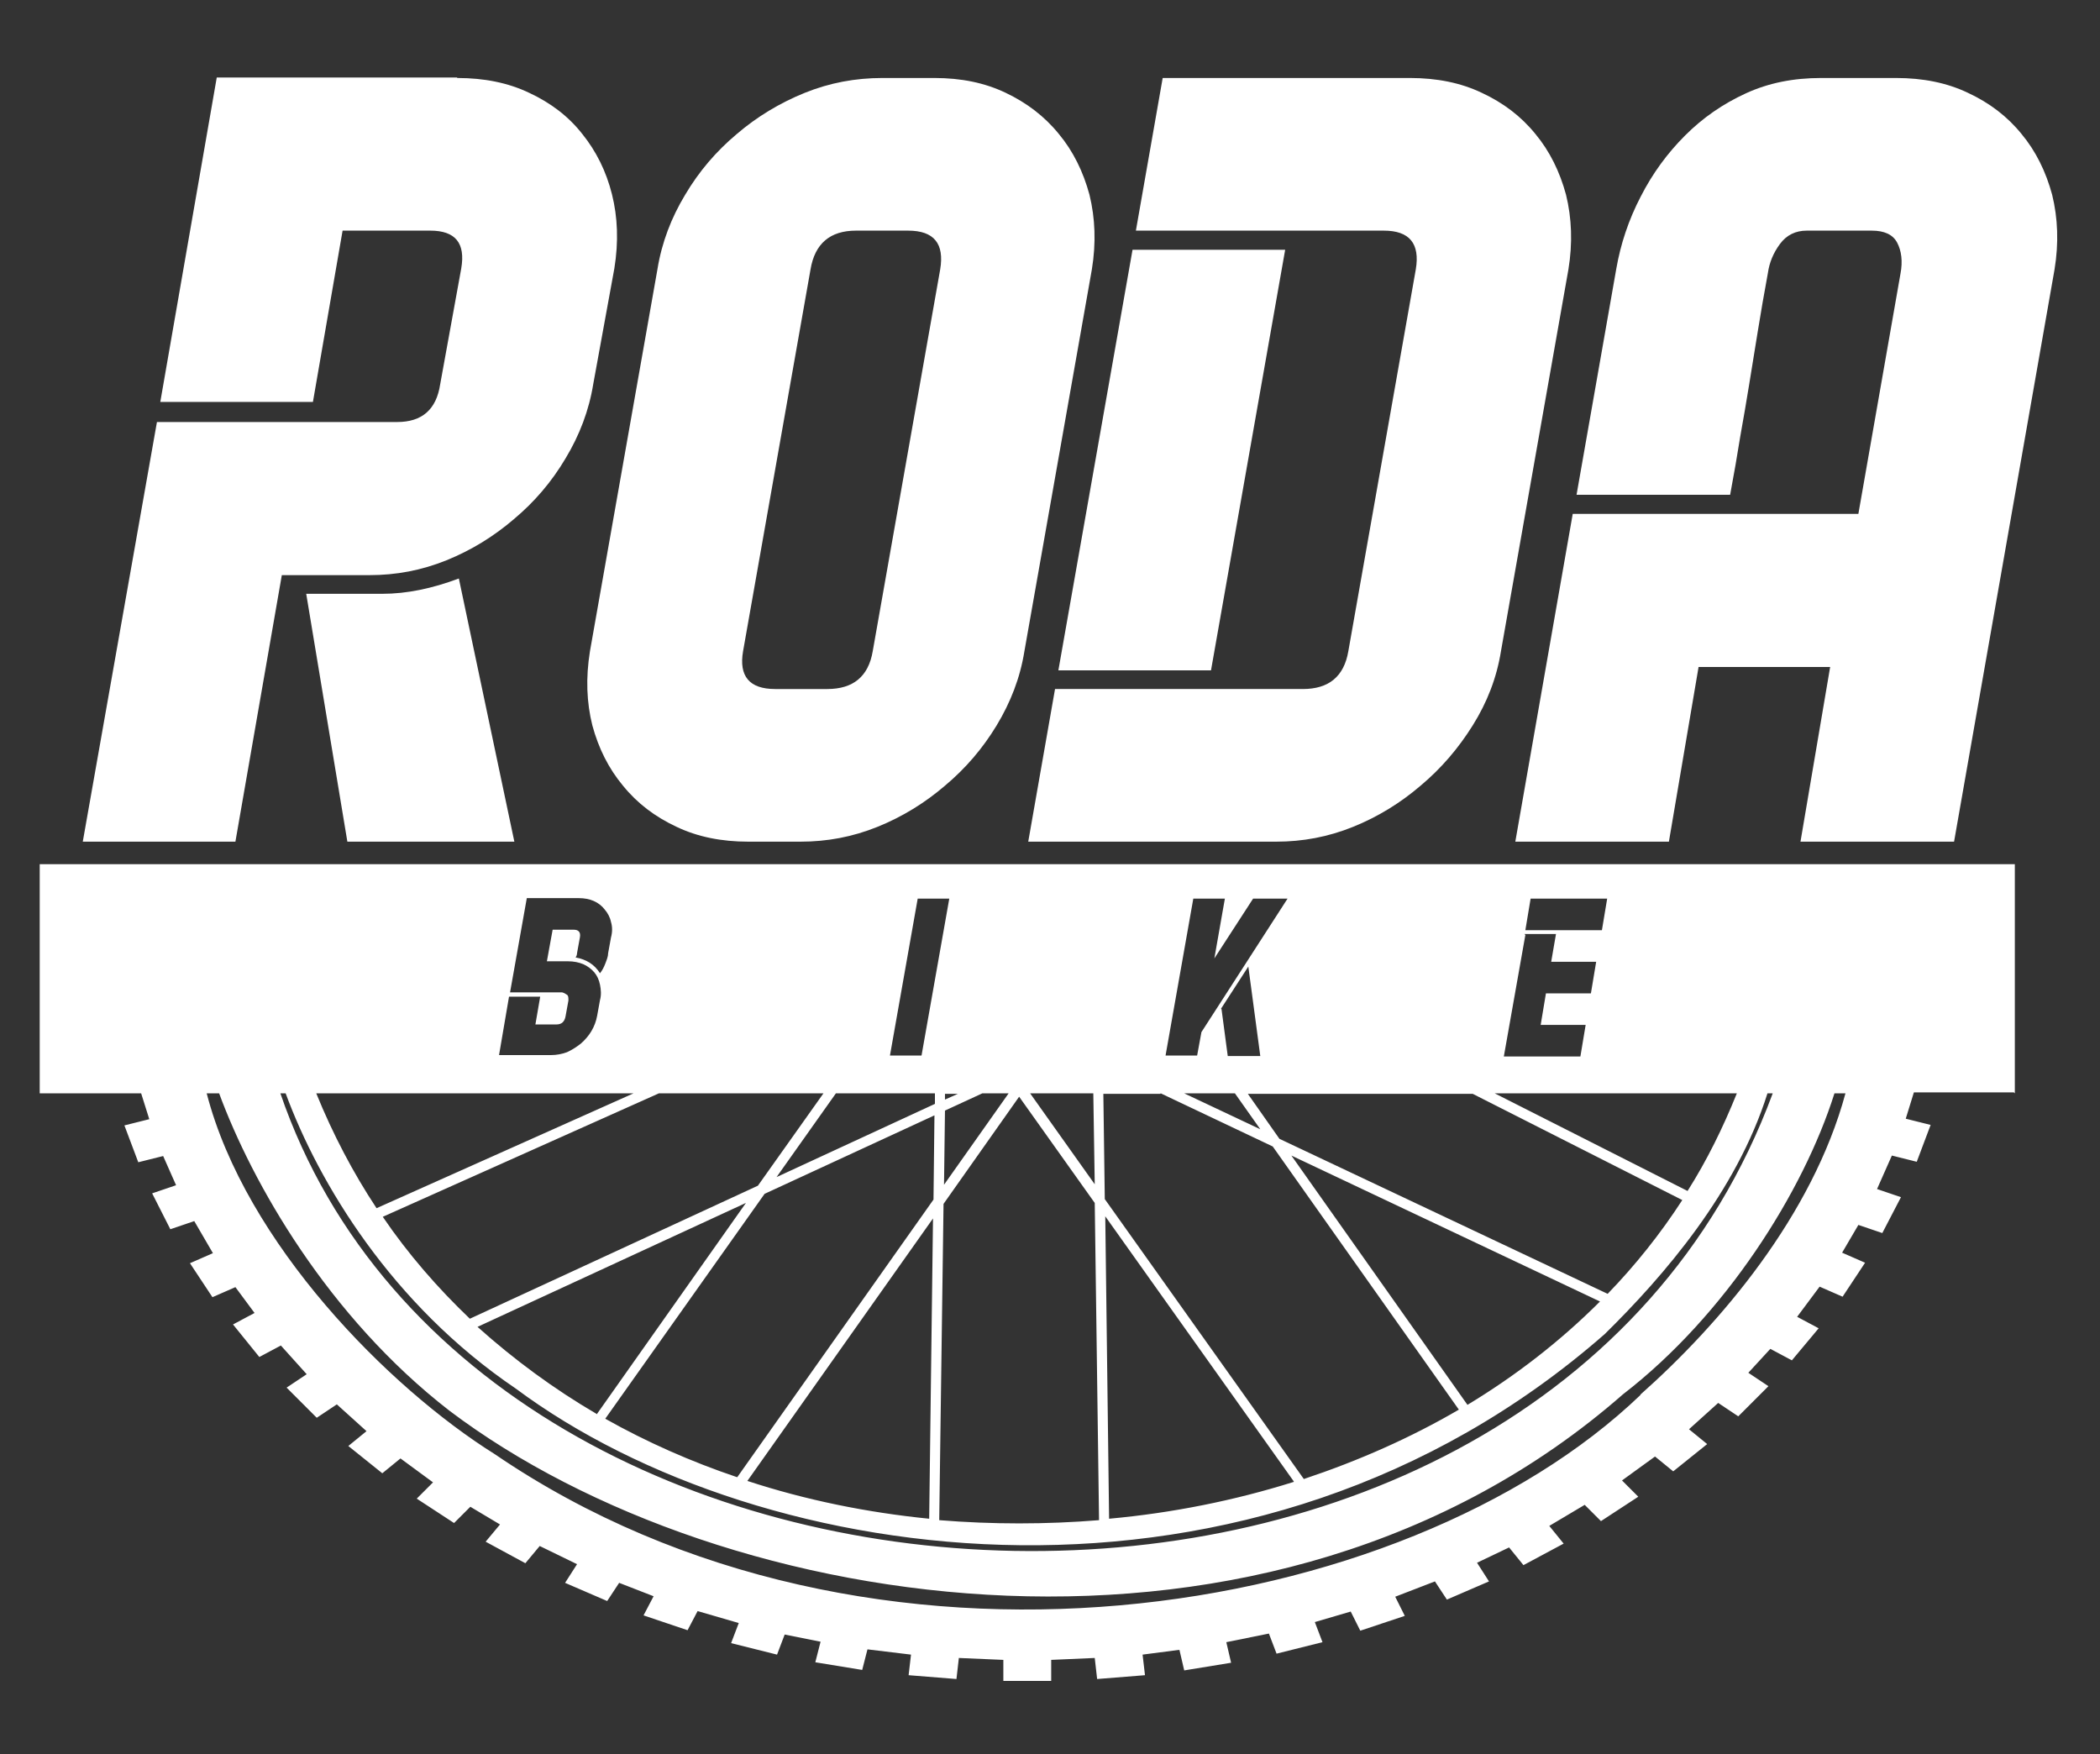
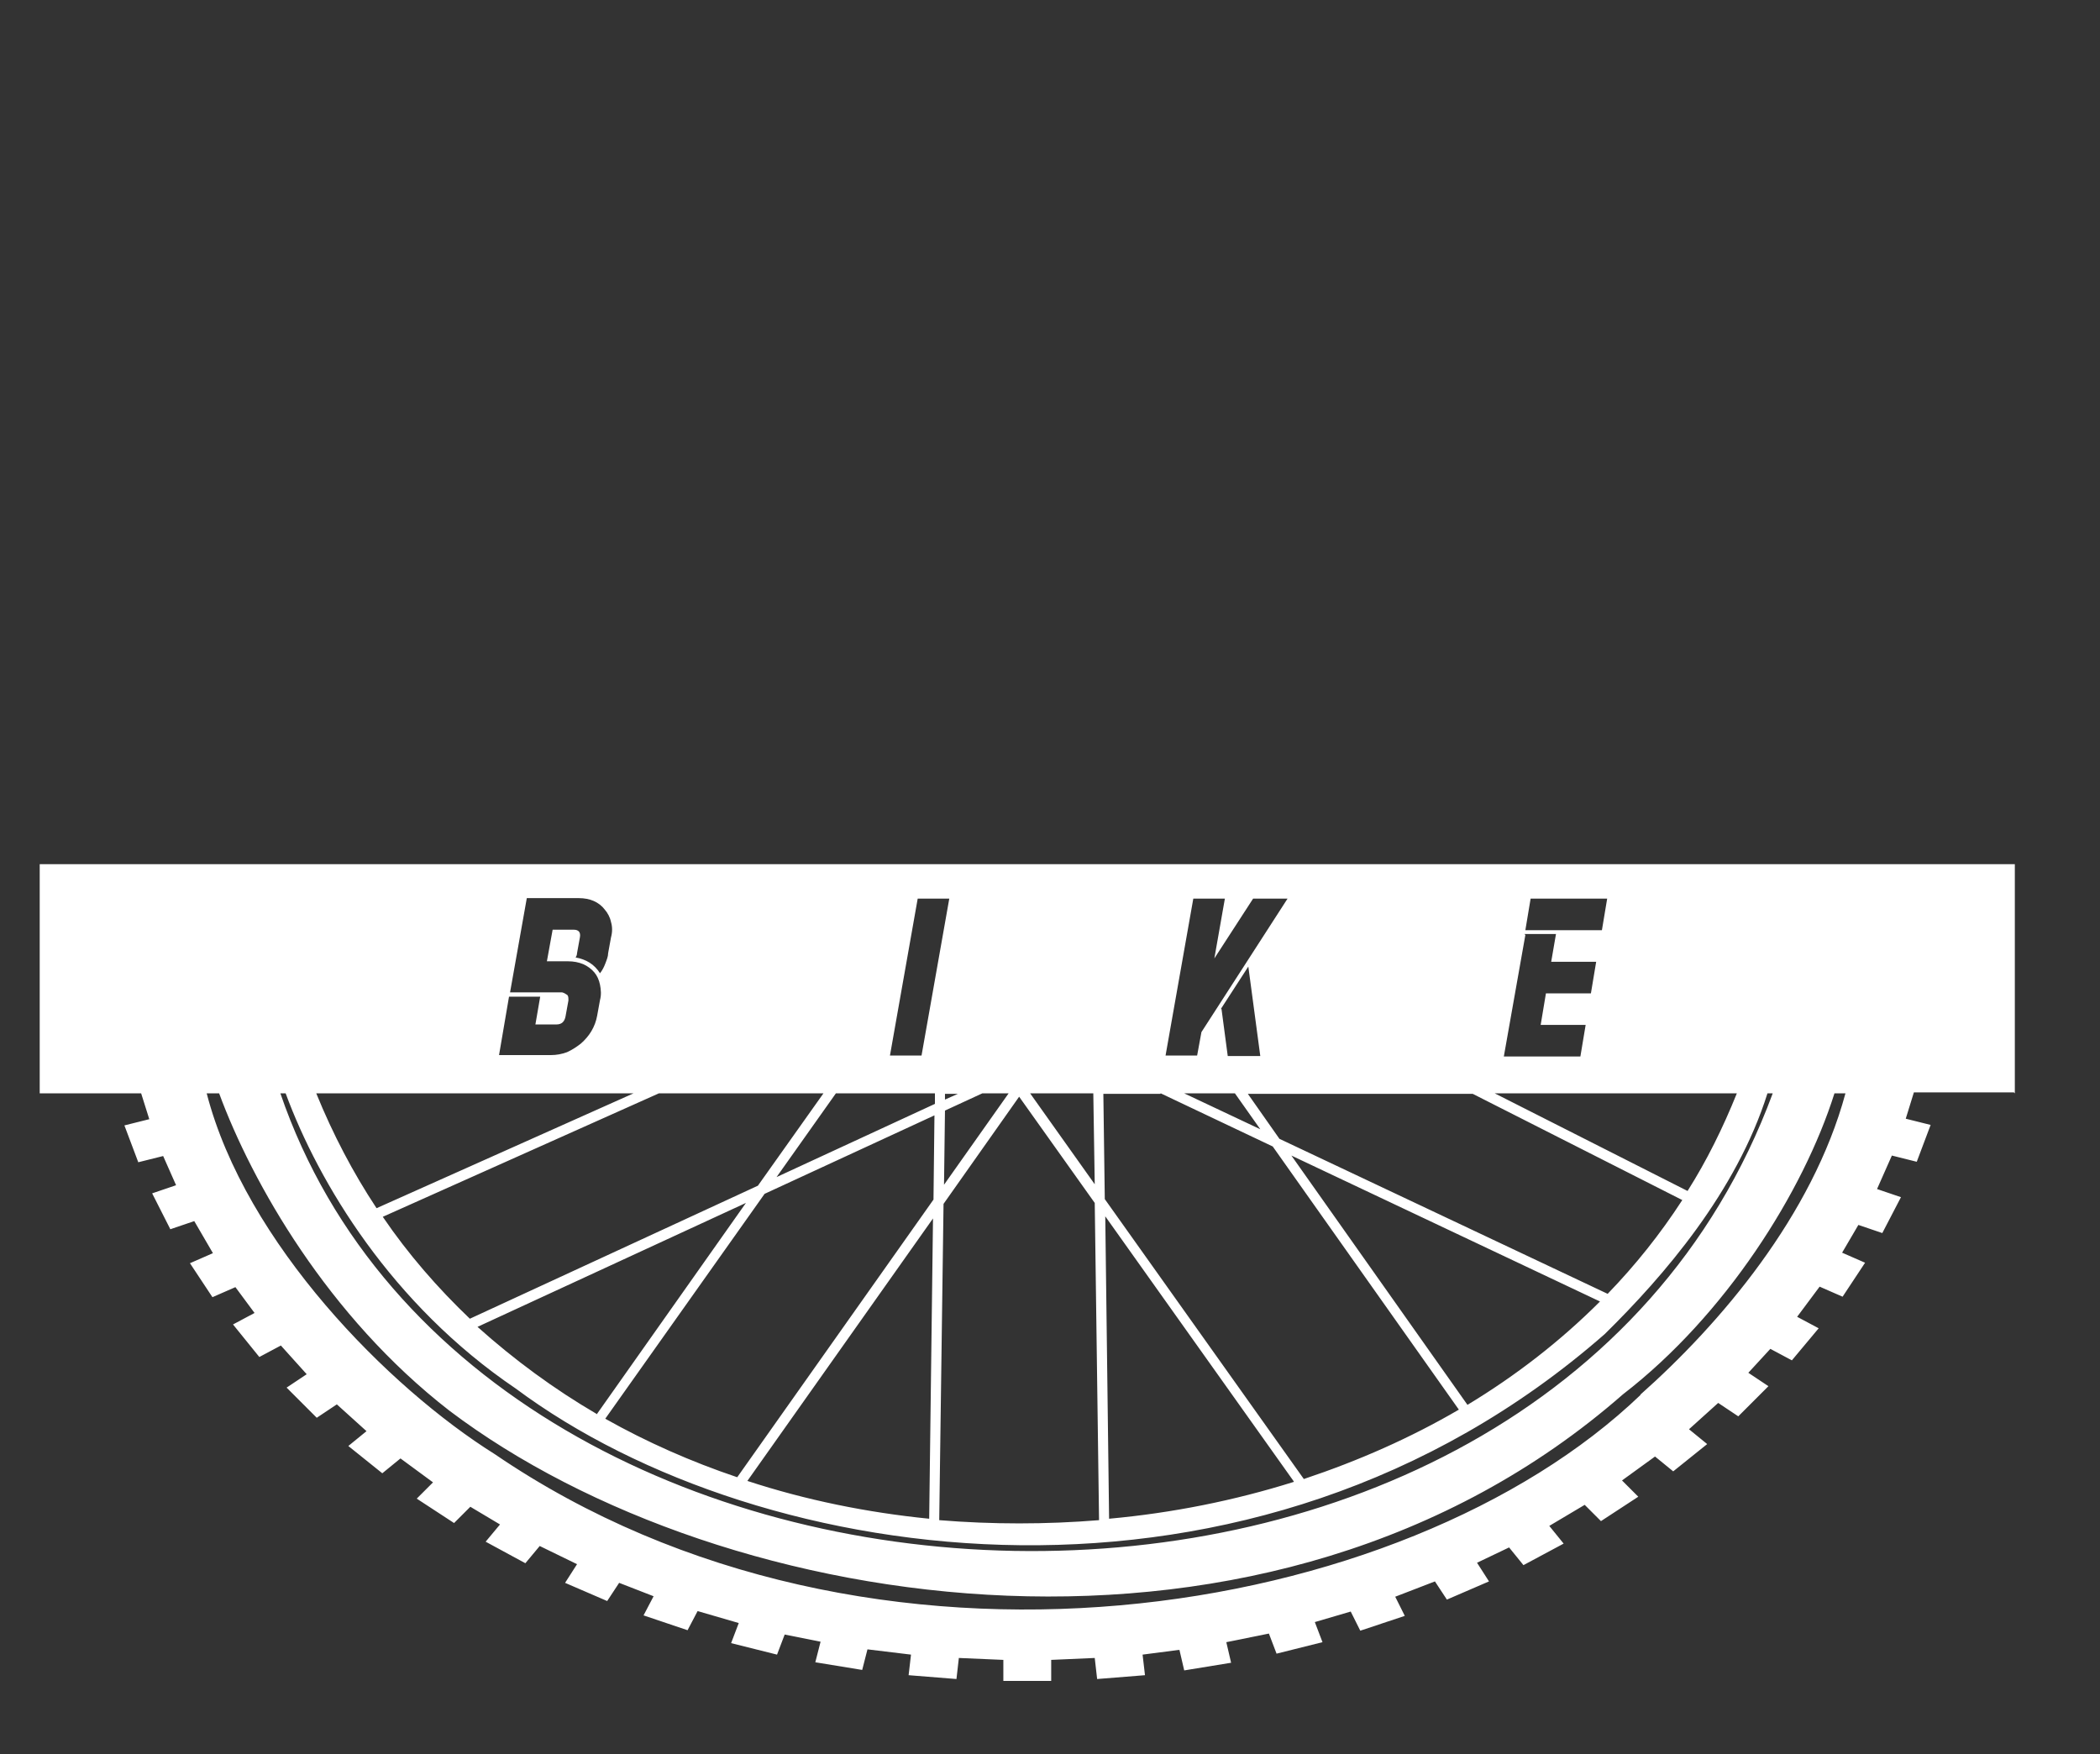
<svg xmlns="http://www.w3.org/2000/svg" id="Capa_1" data-name="Capa 1" version="1.1" viewBox="0 0 438.9 366.6">
  <rect x="0" y="0" width="438.9" height="366.6" fill="#333333" stroke="none" />
  <defs>
    <style>
      .cls-1 {
        fill: none;
      }

      .cls-1, .cls-2 {
        stroke-width: 0px;
      }

      .cls-2 {
        fill: #fff;
      }
    </style>
  </defs>
-   <path class="cls-2" d="M396.3,16.3c5.6,0,10.6,1,15,3.1,4.5,2.1,8.2,4.9,11.2,8.6,3,3.6,5.1,7.9,6.4,12.7,1.2,4.9,1.4,10.1.5,15.6l-21,119.6h-32.1l6.2-36.5h-27.5l-6.2,36.5h-32.1l12-68.5h59.7l8.8-50.2c.5-2.6.2-4.8-.7-6.5-.9-1.7-2.7-2.5-5.3-2.5h-13.6c-2.3,0-4.2.9-5.6,2.8-1.4,1.9-2.2,3.9-2.5,6-.8,4.3-1.5,8.4-2.1,12.1-.6,3.8-1.2,7.5-1.8,11.1-.6,3.6-1.2,7.3-1.9,11.1-.6,3.8-1.3,7.8-2.1,12.1h-32.1l8.3-47.2c.9-5.2,2.6-10.3,5.1-15.1,2.5-4.9,5.6-9.1,9.3-12.8,3.7-3.7,7.9-6.6,12.7-8.8,4.8-2.2,10-3.2,15.7-3.2h16ZM253.1,140.1h-31.9l15.5-87.9h31.9l-15.5,87.9ZM294.7,16.3c5.6,0,10.6,1,15,3.1,4.5,2.1,8.2,4.9,11.2,8.6,3,3.6,5.1,7.9,6.4,12.7,1.2,4.9,1.4,10.1.5,15.6l-14.1,79.8c-.9,5.6-2.9,10.7-5.9,15.5-3,4.8-6.6,9-10.9,12.6-4.2,3.6-8.9,6.5-14.1,8.6-5.2,2.1-10.5,3.1-16.1,3.1h-51.8l5.6-31.9h51.8c5.4,0,8.6-2.6,9.5-7.9l14.1-79.8c.9-5.4-1.3-8.1-6.7-8.1h-51.8l5.6-31.9h51.8ZM196.5,56.3c.9-5.4-1.3-8.1-6.7-8.1h-10.9c-5.4,0-8.6,2.7-9.5,8.1l-14.1,79.8c-.9,5.2,1.3,7.9,6.7,7.9h10.9c5.4,0,8.6-2.6,9.5-7.9l14.1-79.8ZM195.3,16.3c5.6,0,10.5,1,14.9,3.1,4.4,2.1,8.1,4.9,11.1,8.6,3,3.6,5.1,7.9,6.4,12.7,1.2,4.9,1.4,10.1.5,15.6l-14.1,79.8c-.9,5.6-2.9,10.7-5.8,15.5s-6.5,9-10.8,12.6c-4.2,3.6-8.9,6.5-14.1,8.6-5.2,2.1-10.5,3.1-16.1,3.1h-10.9c-5.6,0-10.6-1-15-3.1-4.5-2.1-8.2-4.9-11.2-8.6-3-3.6-5.1-7.8-6.4-12.6-1.2-4.8-1.4-9.9-.5-15.5l14.1-79.8c.9-5.6,2.9-10.8,5.8-15.6,2.9-4.9,6.5-9.1,10.8-12.7,4.2-3.6,9-6.5,14.2-8.6,5.2-2.1,10.6-3.1,16.2-3.1h10.9ZM63.9,124.1h16c5.1,0,10.4-1.1,16-3.2l11.6,55h-34.9l-8.6-51.8ZM95.6,16.3c5.6,0,10.6,1,15,3.1,4.5,2.1,8.2,4.9,11.1,8.6,2.9,3.6,5,7.8,6.2,12.6,1.2,4.8,1.4,9.9.5,15.5l-4.4,24.1c-.9,5.6-2.9,10.8-5.8,15.6-2.9,4.9-6.5,9.1-10.8,12.7-4.2,3.6-8.9,6.5-14.1,8.6-5.2,2.1-10.5,3.1-16.1,3.1h-18.3l-9.7,55.7h-31.9l15.5-87.7h50.2c5.2,0,8.2-2.6,9-7.9l4.4-24.2c.9-5.3-1.2-7.9-6.5-7.9h-18.3l-6.2,35.8h-31.9l11.8-67.8h50.2Z" />
-   <path class="cls-1" d="M270.4,309.7l-39.4-55.4.8,63.2c13.1-1.2,26.1-3.8,38.6-7.7Z" />
  <path class="cls-1" d="M272.5,309c11.3-3.7,22.2-8.5,32.4-14.5l-38.9-55-23.4-11.1h-11.9l.3,22,41.6,58.5Z" />
  <polygon class="cls-1" points="228.5 228.5 215.3 228.5 228.8 247.5 228.5 228.5" />
  <polygon class="cls-1" points="197.2 247.7 210.8 228.5 205.2 228.5 197.4 232.1 197.2 247.7" />
  <path class="cls-1" d="M196.3,317.6c11.1,1,22.3,1,33.4,0l-.9-66.4-15.8-22.2-15.8,22.4-.9,66.1Z" />
  <polygon class="cls-1" points="197.5 229.8 200.2 228.5 197.5 228.5 197.5 229.8" />
  <path class="cls-1" d="M363,228.5h-50.6l40.3,20.4c4-6.4,7.4-13.2,10.3-20.4Z" />
  <polygon class="cls-1" points="263.5 236.1 258.1 228.5 247.5 228.5 263.5 236.1" />
  <path class="cls-1" d="M267.4,237.9l68.6,32.4c5.8-6,11-12.5,15.6-19.6l-43.8-22.2h-47l6.6,9.4Z" />
-   <path class="cls-1" d="M334.4,272l-64.5-30.5,36.8,52.1c10.1-6.1,19.4-13.3,27.7-21.6Z" />
  <path class="cls-1" d="M195.3,233.1l-35.5,16.4-33.3,47c8.7,4.9,17.9,9,27.5,12.2l41-58,.2-17.6Z" />
  <path class="cls-1" d="M124.7,295.5l31.2-44.2-56.1,25.9c7.6,7,16,13.1,24.9,18.2Z" />
  <path class="cls-1" d="M132.4,228.5h-66.3c3.5,8.6,7.7,16.6,12.6,24l53.7-24Z" />
  <path class="cls-1" d="M98.2,275.7l60.2-27.8,13.7-19.3h-34.5l-57.7,25.8c5.4,7.8,11.5,15,18.2,21.3Z" />
  <path class="cls-1" d="M339.3,291.4c-73.3,64.3-187.9,46.8-245.3,3.4-25.4-19.7-41.2-47.6-48.1-66.3h-2.6c8.1,31.3,38,61.5,60.2,75.4,78.3,53.5,190.2,34.9,239.5-12.4,16.9-14.8,36-37.5,42.9-63h-2.3c-6.5,20.6-22.9,46.4-44.2,62.9Z" />
  <path class="cls-1" d="M370.6,228.5h-1.1c-6.5,20.6-21.7,38.1-34,50.3-73.3,64.3-176.3,49.6-227.6,11.4-26-17.6-41.2-43-48.1-61.7h-1c42,122.7,263,132.3,311.9,0Z" />
  <path class="cls-1" d="M195,254.5l-38.9,55c12.3,4,25.1,6.6,38,7.9l.8-62.9Z" />
  <polygon class="cls-1" points="195.3 230.8 195.4 228.5 174.7 228.5 162.3 246 195.3 230.8" />
  <path class="cls-2" d="M421.1,228.5v-47.9H8.3v47.9h21.2l1.7,5.4-5.2,1.3,2.9,7.7,5.2-1.3,2.7,6.1-5,1.7,3.8,7.5,5-1.7,3.9,6.7-4.8,2.1,4.7,7.1,4.8-2.1,4,5.4-4.5,2.4,5.5,6.8,4.5-2.4,5.4,6-4.2,2.8,6.3,6.3,4.2-2.8,6.2,5.6-3.8,3.1,7.1,5.7,3.8-3.1,6.8,5-3.4,3.4,7.8,5.1,3.4-3.4,6.2,3.7-3,3.6,8.3,4.5,3-3.6,7.8,3.8-2.5,3.9,8.8,3.8,2.5-3.8,7.2,2.8-2.1,4,9.2,3.1,2.1-4,8.6,2.5-1.6,4.2,9.6,2.4,1.6-4.2,7.5,1.5-1.1,4.3,9.8,1.6,1.1-4.3,9.1,1.1-.5,4.3,10,.8.5-4.4,9.3.4v4.4h10v-4.4l9.1-.4.5,4.4,10-.8-.5-4.3,7.7-1,1,4.3,9.8-1.6-1-4.3,8.9-1.8,1.6,4.2,9.6-2.4-1.6-4.2,7.5-2.2,2,4,9.3-3.1-2-4,8.3-3.2,2.5,3.8,8.8-3.8-2.5-3.9,6.7-3.2,3,3.7,8.4-4.5-3-3.7,7.4-4.4,3.4,3.4,7.8-5.1-3.4-3.4,6.9-5,3.8,3.1,7.1-5.7-3.8-3.1,6.1-5.5,4.2,2.8,6.3-6.3-4.2-2.8,4.6-5,4.5,2.4,5.6-6.7-4.5-2.4,4.7-6.3,4.8,2.1,4.7-7.1-4.8-2.1,3.4-5.8,5,1.7,3.9-7.5-5-1.7,3.1-7,5.2,1.3,2.9-7.7-5.2-1.3,1.7-5.5h20.9ZM319.9,187.8h16l-1.1,6.6h-16l1.1-6.6ZM318.6,195.2h6.6l-1,5.8h9.4l-1.1,6.6h-9.4l-1.1,6.6h9.4l-1.1,6.6h-16l4.5-25.4ZM363,228.5c-2.9,7.2-6.3,14.1-10.3,20.4l-40.3-20.4h50.6ZM351.6,250.8c-4.6,7.1-9.8,13.6-15.6,19.6l-68.6-32.4-6.6-9.4h47l43.8,22.2ZM334.4,272c-8.3,8.3-17.6,15.5-27.7,21.6l-36.8-52.1,64.5,30.5ZM258.1,228.5l5.3,7.5-15.9-7.5h10.6ZM255.2,210.8l5.7-8.8,2.5,18.7h-6.8l-1.3-9.8ZM249.4,187.8h6.6l-2.2,12.5,8.1-12.5h7.2l-18,27.9-.9,4.9h-6.6l5.8-32.8ZM242.6,228.5l23.4,11.1,38.9,55c-10.1,5.9-21,10.7-32.4,14.5l-41.6-58.5-.3-22h11.9ZM270.4,309.7c-12.4,3.9-25.4,6.5-38.6,7.7l-.8-63.2,39.4,55.4ZM228.5,228.5l.3,19-13.5-19h13.3ZM228.8,251.3l.9,66.4c-11.1.9-22.3.9-33.4,0l.9-66.1,15.8-22.4,15.8,22.2ZM210.8,228.5l-13.5,19.1.2-15.5,7.8-3.6h5.5ZM197.5,229.8v-1.2h2.7l-2.7,1.2ZM191.8,187.8h6.6l-5.8,32.8h-6.6l5.8-32.8ZM195.4,228.5v2.2s-33.1,15.3-33.1,15.3l12.4-17.5h20.7ZM154,308.7c-9.5-3.2-18.8-7.3-27.5-12.2l33.3-47,35.5-16.4-.2,17.6-41,58ZM195,254.5l-.8,62.9c-13-1.3-25.8-3.9-38-7.9l38.9-55ZM124.7,295.5c-8.9-5.2-17.2-11.3-24.9-18.2l56.1-25.9-31.2,44.2ZM172.1,228.5l-13.7,19.3-60.2,27.8c-6.7-6.4-12.9-13.5-18.2-21.3l57.7-25.8h34.5ZM106.3,208.3h6.6l-1,5.8h4.4c1.1,0,1.7-.6,1.9-1.7l.6-3.3c0-.6,0-1-.3-1.2-.3-.2-.6-.4-1-.5-.4,0-.9,0-1.4,0-.5,0-1,0-1.3,0h-8.2l3.5-19.7h10.9c1.1,0,2.2.2,3.1.6.9.4,1.7,1,2.3,1.8.6.7,1.1,1.6,1.3,2.6.3,1,.3,2.1,0,3.2l-.6,3.3c0,.7-.3,1.4-.6,2.2-.3.8-.7,1.5-1.1,2-1.2-1.9-2.9-2.9-5.1-3.3.2-.3.3-.6.3-.9l.6-3.3c.2-1.1-.3-1.6-1.3-1.6h-4.4l-1.2,6.6h4.4c1.2,0,2.2.2,3.2.6.9.4,1.7,1,2.3,1.7.6.7,1,1.6,1.2,2.6.2,1,.3,2.1,0,3.2l-.6,3.3c-.2,1.1-.6,2.2-1.2,3.2-.6,1-1.3,1.8-2.2,2.6-.9.7-1.8,1.3-2.9,1.8-1.1.4-2.2.6-3.3.6h-10.9l2.1-12.3ZM132.4,228.5l-53.7,24c-4.9-7.4-9.1-15.4-12.6-24h66.3ZM59.7,228.5c6.9,18.7,22.1,44.1,48.1,61.7,51.3,38.2,154.2,52.9,227.6-11.4,12.4-12.2,27.5-29.7,34-50.3h1.1c-48.9,132.3-269.9,122.7-311.9,0h1ZM342.9,291.5c-49.3,47.3-161.1,65.9-239.5,12.4-22.2-13.9-52.1-44.1-60.2-75.4h2.6c6.9,18.7,22.7,46.6,48.1,66.3,57.4,43.4,171.9,60.9,245.3-3.4,21.4-16.5,37.7-42.3,44.2-62.9h2.3c-6.9,25.5-26.1,48.1-42.9,63Z" />
</svg>